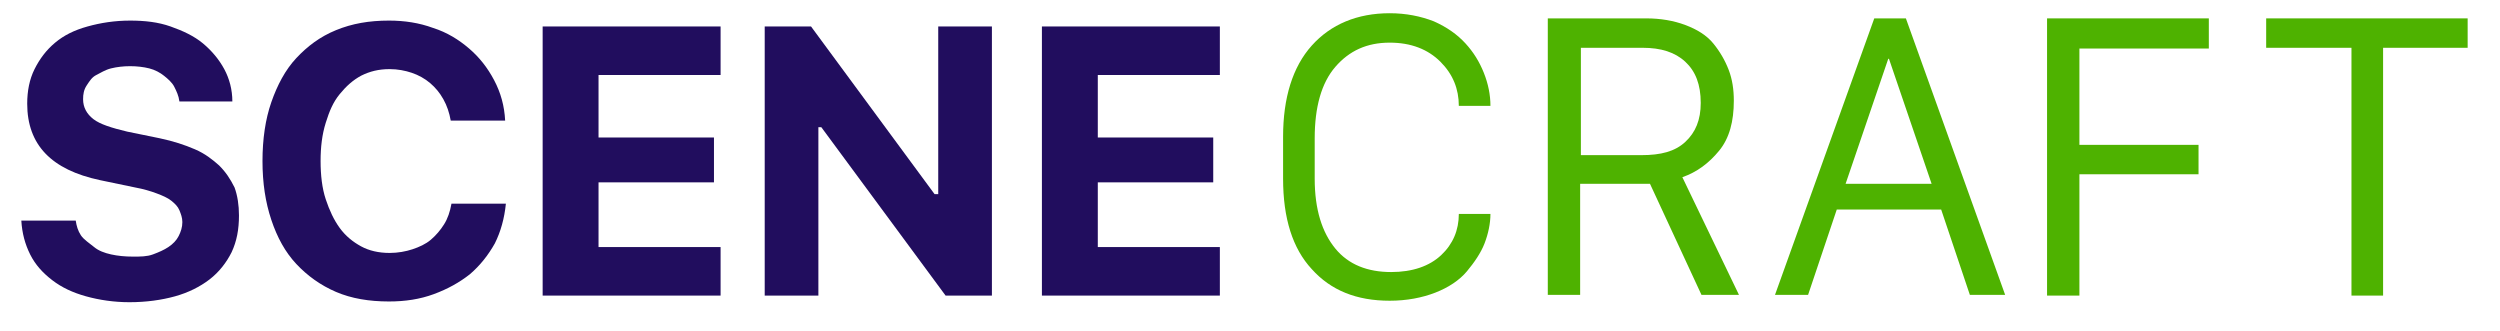
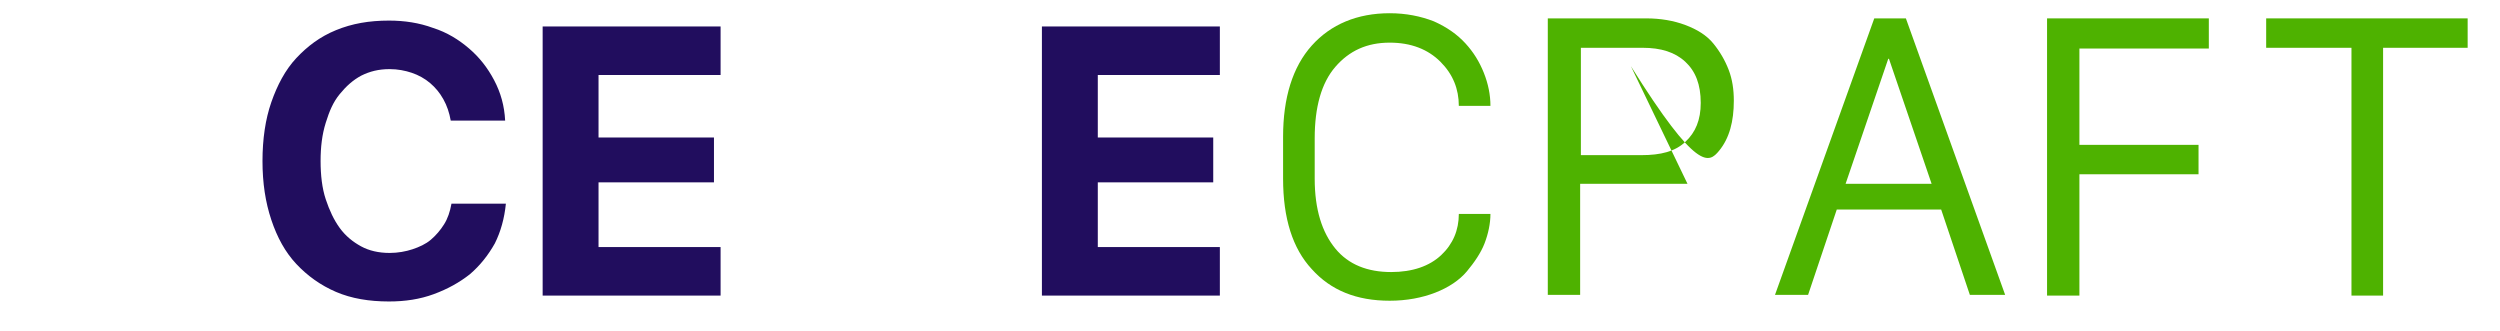
<svg xmlns="http://www.w3.org/2000/svg" version="1.1" id="Layer_1" x="0px" y="0px" width="340px" height="45px" viewBox="0 0 340 45" style="enable-background:new 0 0 340 45;" xml:space="preserve">
  <style type="text/css">
	.st0{fill:#210D5E;}
	.st1{fill:#4EB200;}
</style>
-   <path class="st0" d="M29.8,22.5c-0.9-0.8-1.9-1.6-3.3-2.2s-2.9-1.1-4.8-1.5l-4.4-0.9c-2.1-0.5-3.7-1-4.6-1.7  c-0.9-0.7-1.4-1.6-1.4-2.7c0-0.7,0.1-1.3,0.5-1.9s0.7-1.1,1.3-1.4s1.2-0.7,2-0.9s1.7-0.3,2.6-0.3s1.8,0.1,2.6,0.3s1.5,0.6,2,1  s1.1,0.9,1.4,1.5s0.6,1.2,0.7,2h7.2c0-1.6-0.4-3.1-1.1-4.4s-1.7-2.5-2.9-3.5s-2.7-1.7-4.4-2.3s-3.5-0.8-5.5-0.8  c-2.1,0-4,0.3-5.8,0.8S8.7,4.8,7.5,5.8C6.3,6.8,5.4,8,4.7,9.4c-0.7,1.4-1,3-1,4.7c0,5.6,3.3,9,9.9,10.4l4.8,1  c1.1,0.2,2.1,0.5,2.9,0.8s1.5,0.6,2,1s0.9,0.8,1.1,1.3s0.4,1,0.4,1.6c0,0.7-0.2,1.3-0.5,1.9s-0.8,1.1-1.4,1.5s-1.3,0.7-2.1,1  s-1.7,0.3-2.7,0.3c-1.1,0-2.1-0.1-3-0.3s-1.7-0.5-2.3-1S11.4,32.6,11,32s-0.6-1.3-0.7-2H2.9c0.1,1.7,0.5,3.2,1.2,4.6s1.7,2.5,3,3.5  c1.3,1,2.8,1.7,4.6,2.2c1.8,0.5,3.8,0.8,5.9,0.8c2.3,0,4.4-0.3,6.2-0.8c1.8-0.5,3.4-1.3,4.7-2.3s2.3-2.3,3-3.7c0.7-1.5,1-3.1,1-5  c0-1.4-0.2-2.7-0.6-3.8C31.3,24.3,30.7,23.4,29.8,22.5L29.8,22.5z" />
  <path class="st0" d="M60.4,30.5c-0.5,0.8-1.1,1.5-1.8,2.1s-1.6,1-2.5,1.3c-0.9,0.3-2,0.5-3.1,0.5c-1.5,0-2.8-0.3-3.9-0.9  s-2.1-1.4-2.9-2.5c-0.8-1.1-1.4-2.4-1.9-3.9s-0.7-3.3-0.7-5.2s0.2-3.6,0.7-5.2s1-2.8,1.9-3.9s1.8-1.9,2.9-2.5  c1.2-0.6,2.4-0.9,3.9-0.9c1.1,0,2.1,0.2,3,0.5s1.8,0.8,2.5,1.4s1.3,1.3,1.8,2.2s0.8,1.8,1,2.9h7.4c-0.1-2-0.6-3.8-1.5-5.5  s-2-3.1-3.4-4.3s-3-2.2-4.9-2.8c-1.9-0.7-3.9-1-6-1c-2.7,0-5,0.4-7.2,1.3s-3.9,2.2-5.4,3.8s-2.6,3.7-3.4,6s-1.2,5-1.2,8  s0.4,5.6,1.2,8c0.8,2.4,1.9,4.4,3.4,6s3.3,2.9,5.4,3.8c2.1,0.9,4.5,1.3,7.2,1.3c2.2,0,4.2-0.3,6.1-1s3.5-1.6,4.9-2.7  c1.4-1.2,2.5-2.6,3.4-4.2c0.8-1.6,1.3-3.4,1.5-5.4h-7.4C61.2,28.8,60.9,29.7,60.4,30.5L60.4,30.5z" />
  <polygon class="st0" points="73.8,40.2 98,40.2 98,33.6 81.4,33.6 81.4,24.8 97.1,24.8 97.1,18.7 81.4,18.7 81.4,10.2 98,10.2   98,3.6 73.8,3.6 " />
-   <polygon class="st0" points="127.6,26.4 127.1,26.4 110.3,3.6 104,3.6 104,40.2 111.3,40.2 111.3,17.3 111.7,17.3 128.6,40.2   134.9,40.2 134.9,3.6 127.6,3.6 " />
  <polygon class="st0" points="141.7,40.2 165.9,40.2 165.9,33.6 149.3,33.6 149.3,24.8 165,24.8 165,18.7 149.3,18.7 149.3,10.2   165.9,10.2 165.9,3.6 141.7,3.6 " />
  <path class="st1" d="M181.6,9.1c1.9-2.2,4.3-3.3,7.4-3.3c2.9,0,5.2,0.9,6.9,2.6s2.5,3.7,2.5,6h4.3c0-1.5-0.3-3-0.9-4.5  s-1.4-2.8-2.5-4s-2.5-2.2-4.3-3c-1.8-0.7-3.8-1.1-6-1.1c-4.4,0-8,1.5-10.6,4.4s-3.9,7.1-3.9,12.4v5.7c0,5.4,1.3,9.5,3.9,12.3  c2.6,2.9,6.1,4.3,10.6,4.3c2.3,0,4.4-0.4,6.2-1.1c1.8-0.7,3.3-1.7,4.3-2.9s1.9-2.5,2.4-3.8s0.8-2.7,0.8-4h-4.3  c0,2.2-0.8,4.1-2.4,5.6c-1.6,1.5-3.9,2.3-6.8,2.3c-3.2,0-5.8-1-7.6-3.2s-2.8-5.3-2.8-9.5v-5.5C178.8,14.6,179.7,11.3,181.6,9.1  L181.6,9.1z" />
-   <path class="st1" d="M233.8,20.5c1.4-1.7,2-4,2-6.8c0-1.5-0.2-2.9-0.7-4.2S233.9,7,233,5.9s-2.2-1.9-3.8-2.5s-3.4-0.9-5.3-0.9h-13.4  v37.6h4.4V25h9.5l7,15.1h5.1l-7.7-16C230.8,23.4,232.4,22.2,233.8,20.5z M223.2,21.1H215V6.5h8.4c2.5,0,4.4,0.6,5.8,1.9  c1.4,1.3,2.1,3.1,2.1,5.6c0,2.3-0.7,4-2.1,5.3S225.9,21.1,223.2,21.1z" />
+   <path class="st1" d="M233.8,20.5c1.4-1.7,2-4,2-6.8c0-1.5-0.2-2.9-0.7-4.2S233.9,7,233,5.9s-2.2-1.9-3.8-2.5s-3.4-0.9-5.3-0.9h-13.4  v37.6h4.4V25h9.5h5.1l-7.7-16C230.8,23.4,232.4,22.2,233.8,20.5z M223.2,21.1H215V6.5h8.4c2.5,0,4.4,0.6,5.8,1.9  c1.4,1.3,2.1,3.1,2.1,5.6c0,2.3-0.7,4-2.1,5.3S225.9,21.1,223.2,21.1z" />
  <path class="st1" d="M254.9,2.5l-13.5,37.6h4.5l3.9-11.6H264l3.9,11.6h4.8L259.2,2.5C259.2,2.5,254.9,2.5,254.9,2.5z M251,25l5.8-17  h0.1l5.8,17H251L251,25z" />
  <polygon class="st1" points="278.4,40.2 282.8,40.2 282.8,23.7 299,23.7 299,19.7 282.8,19.7 282.8,6.6 300.4,6.6 300.4,2.5   278.4,2.5 " />
  <polygon class="st1" points="335.6,2.5 308.2,2.5 308.2,6.5 319.8,6.5 319.8,40.2 324.1,40.2 324.1,6.5 335.6,6.5 " />
</svg>